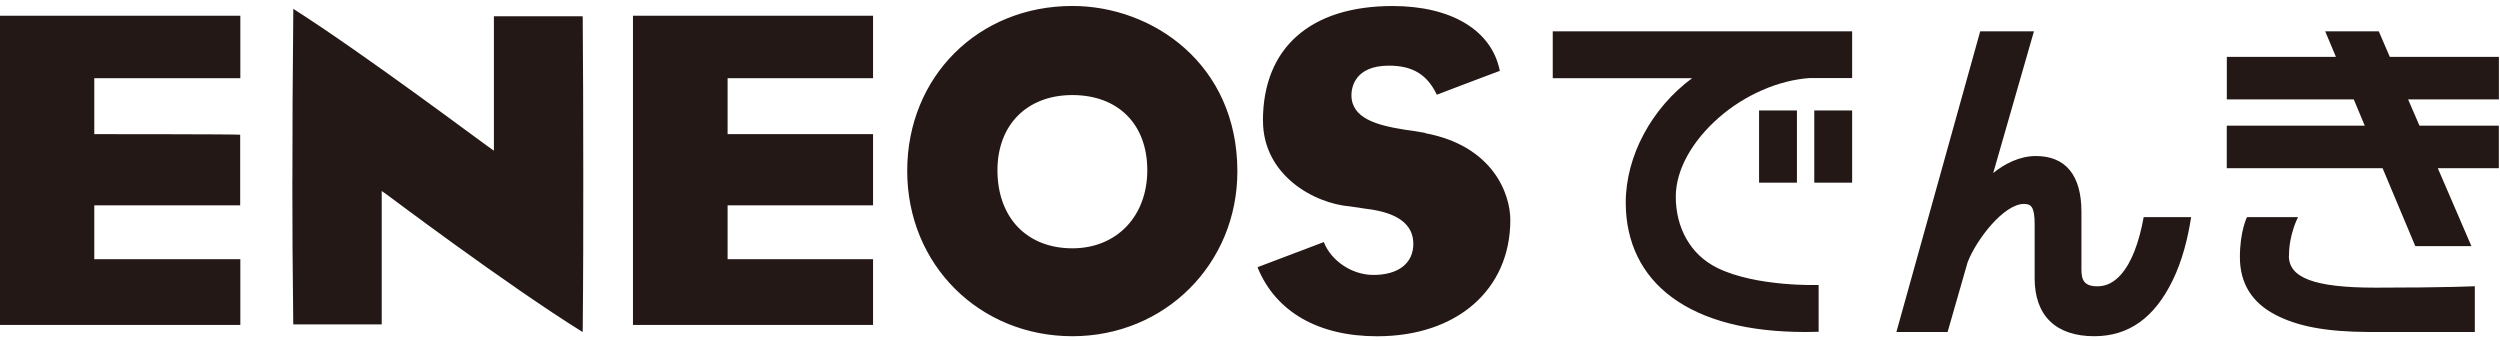
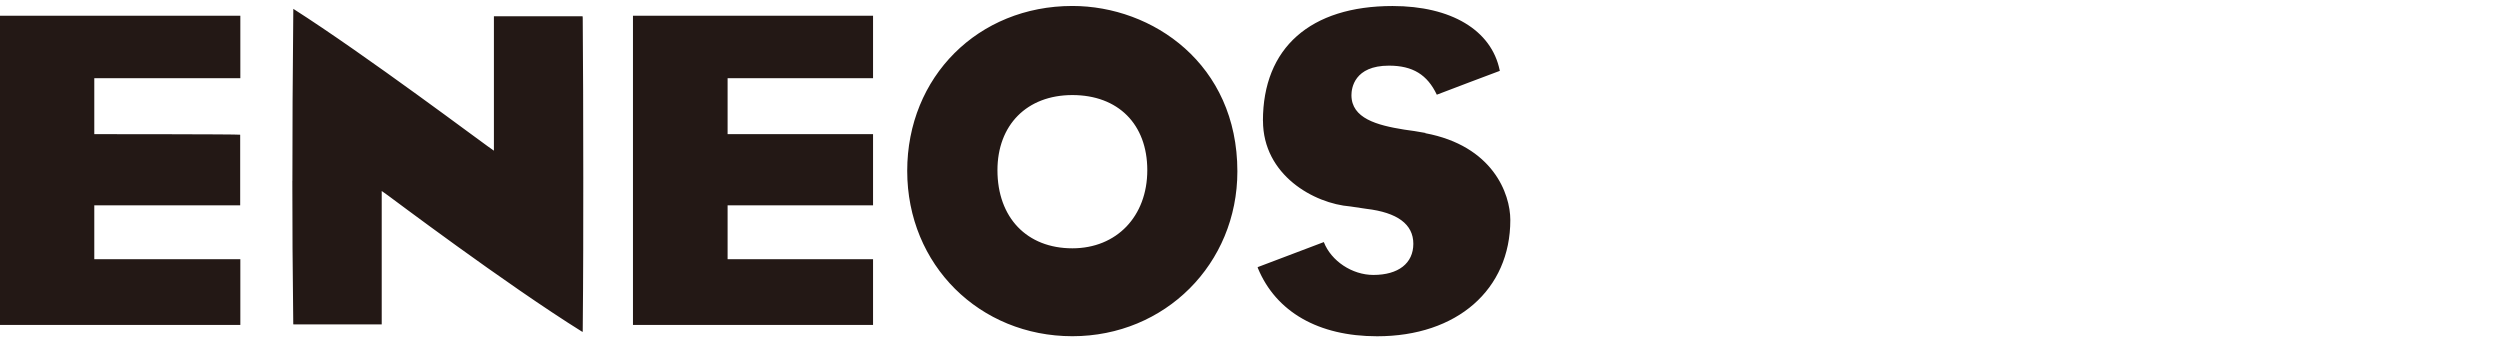
<svg xmlns="http://www.w3.org/2000/svg" width="243" height="33" viewBox="0 0 243 33" fill="none">
  <path d="M28.421 17.584C28.421 12.538 28.441 7.543 28.51 0.86C35.487 5.305 47.249 14.145 47.387 14.205L48.008 14.646V1.581H56.626C56.626 1.646 56.641 1.721 56.641 1.721C56.675 6.036 56.695 11.227 56.695 17.268C56.695 21.773 56.695 26.749 56.641 32.16L56.626 32.27C49.131 27.6 37.828 19.07 37.715 19L37.103 18.565V31.534H28.589C28.53 31.534 28.505 31.519 28.505 31.519V31.484C28.436 26.108 28.416 21.849 28.416 17.584M88.181 16.608C88.181 7.473 95.07 0.58 104.235 0.58C112.025 0.58 120.273 6.216 120.273 16.658C120.273 25.653 113.237 32.68 104.235 32.68C95.232 32.68 88.181 25.768 88.181 16.608ZM104.235 24.136C108.541 24.136 111.517 21.023 111.517 16.543C111.517 12.063 108.674 9.24 104.235 9.24C99.795 9.24 96.952 12.168 96.952 16.543C96.952 21.148 99.81 24.136 104.235 24.136ZM122.762 11.732C122.762 17.023 127.719 19.786 131.257 20.067L132.804 20.297C135.829 20.652 137.376 21.798 137.376 23.695C137.376 25.593 135.923 26.724 133.494 26.724C131.424 26.724 129.389 25.367 128.675 23.53C128.039 23.766 125.891 24.587 122.239 25.968C122.264 26.003 122.264 26.058 122.264 26.058C124.028 30.323 128.157 32.685 133.858 32.685C141.629 32.685 146.803 28.145 146.803 21.383C146.803 18.82 145.093 14.17 138.525 12.944L138.569 12.924C138.387 12.899 138.056 12.844 137.475 12.738L136.489 12.598C133.834 12.173 131.36 11.502 131.36 9.25C131.36 8.574 131.636 6.381 135.006 6.381C137.322 6.381 138.736 7.262 139.658 9.205C140.609 8.834 145.093 7.142 145.783 6.887C145.783 6.872 145.768 6.822 145.768 6.822C144.965 2.918 141.033 0.585 135.361 0.585C127.364 0.585 122.757 4.655 122.757 11.737M23.361 25.197H9.165V19.956H23.346V13.094C23.114 13.039 9.165 13.039 9.165 13.039V7.598H23.361V1.531H0V31.584H23.361V25.197ZM84.86 25.197H70.723V19.956H84.86V13.039H70.723V7.598H84.86V1.531H61.524V31.584H84.86V25.197Z" fill="#231815" />
-   <path d="M170.981 17.754V10.736H174.662V17.754H170.981ZM176.347 17.754H180.028V10.736H176.347V17.754ZM150.927 3.048V7.598H164.477C160.54 10.496 158.022 15.171 158.022 19.691C158.022 23.565 159.584 26.754 162.536 28.916C165.571 31.144 169.932 32.27 175.49 32.27C176.002 32.27 176.771 32.25 176.771 32.25V27.7C176.771 27.7 170.74 27.91 166.936 26.048C164.27 24.747 162.886 22.089 162.886 19.12C162.886 16.498 164.482 13.69 167.099 11.407C169.621 9.205 172.913 7.788 175.894 7.588H180.028V3.048H150.922H150.927ZM222.488 24.867C222.488 22.75 223.37 21.103 223.37 21.103H218.408C218.408 21.103 217.718 22.454 217.718 24.992C217.718 27.53 218.871 29.392 221.152 30.588C223.281 31.699 225.996 32.25 230.234 32.27H240.552V27.82C240.552 27.82 237.832 27.96 230.899 27.96C224.892 27.96 222.478 26.984 222.478 24.867H222.488ZM242.892 9.66V5.526H232.288L231.219 3.048H226.011L227.05 5.526H216.447V9.66H228.785L229.854 12.213H216.442V16.352H231.589L234.767 23.921H240.221L236.955 16.352H242.887V12.213H235.171L234.067 9.66H242.887H242.892ZM208.366 21.103C208.139 22.359 207.838 23.48 207.464 24.426C206.853 25.978 205.734 27.83 203.882 27.83C202.571 27.83 202.315 27.224 202.315 26.178V20.572C202.315 17.038 200.782 15.166 197.885 15.166C196.313 15.166 194.84 15.922 193.741 16.818L197.698 3.048H192.475L184.33 32.27H189.306L191.253 25.488C192.12 23.26 194.776 19.821 196.737 19.821C197.432 19.821 197.767 20.117 197.767 21.794V27.049C197.767 30.678 199.826 32.68 203.561 32.68C206.937 32.68 209.41 30.868 211.164 27.29C212.101 25.387 212.653 23.21 212.978 21.103H208.366Z" fill="#231815" />
</svg>